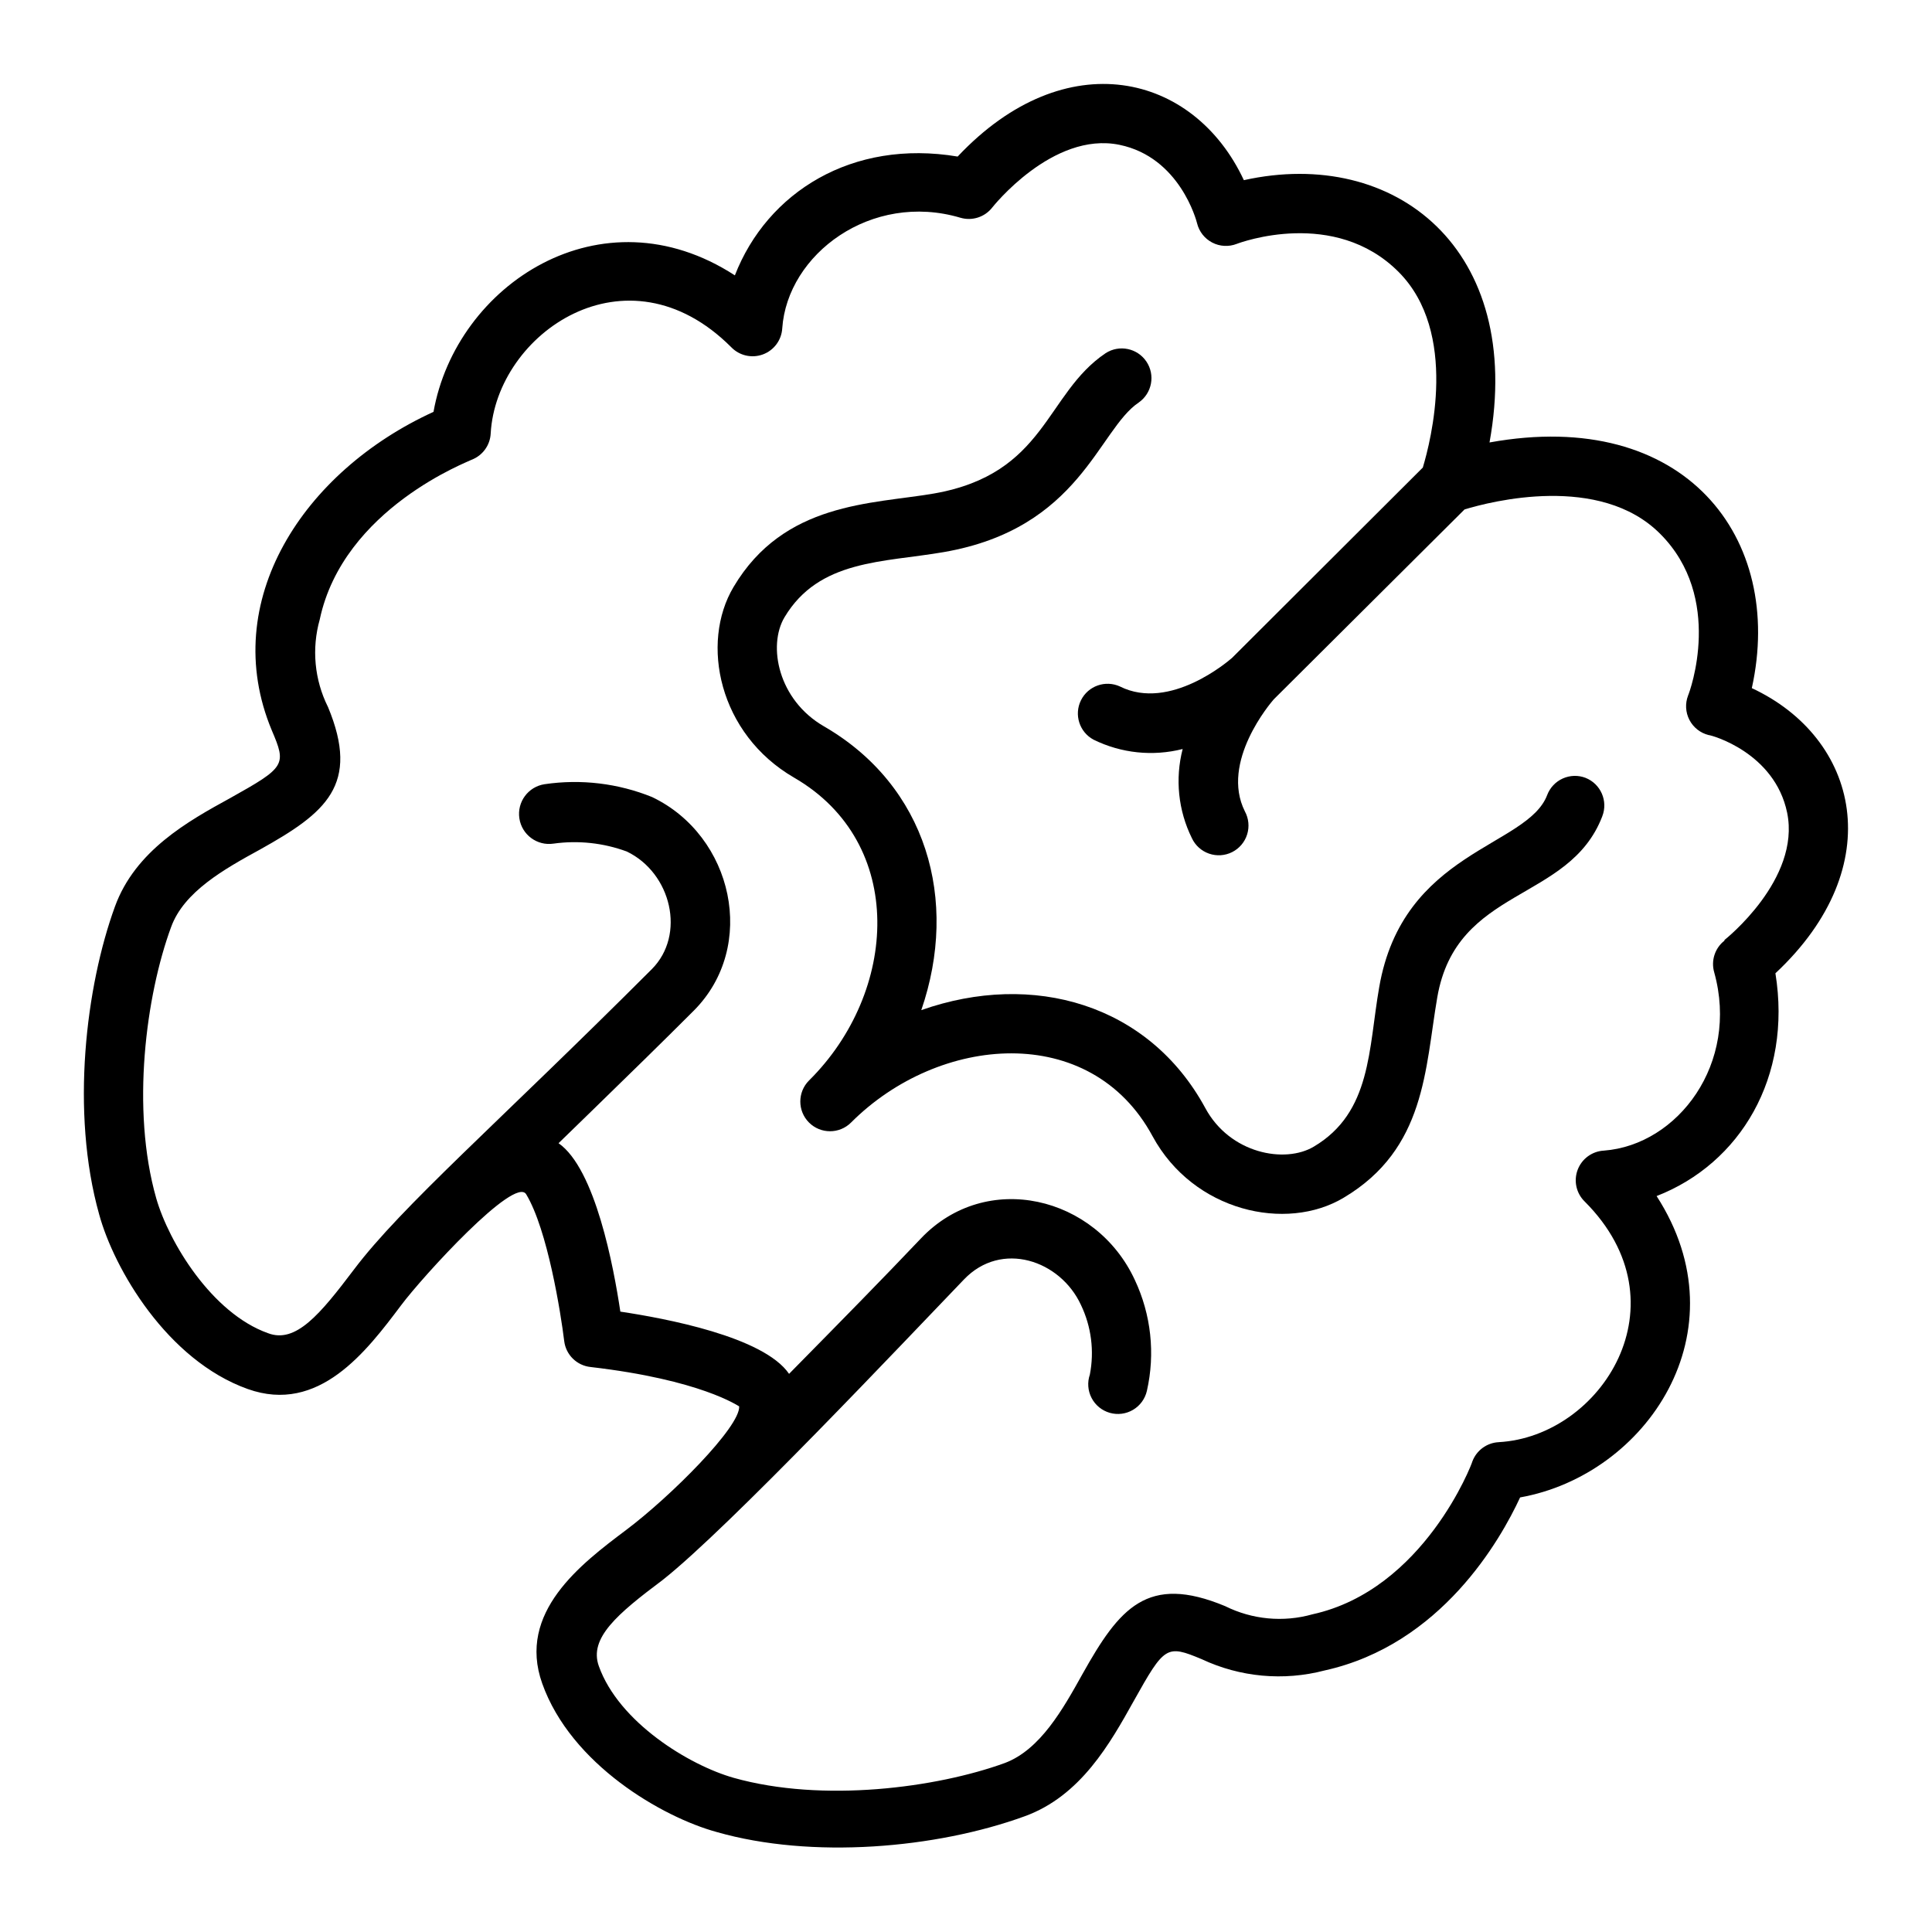
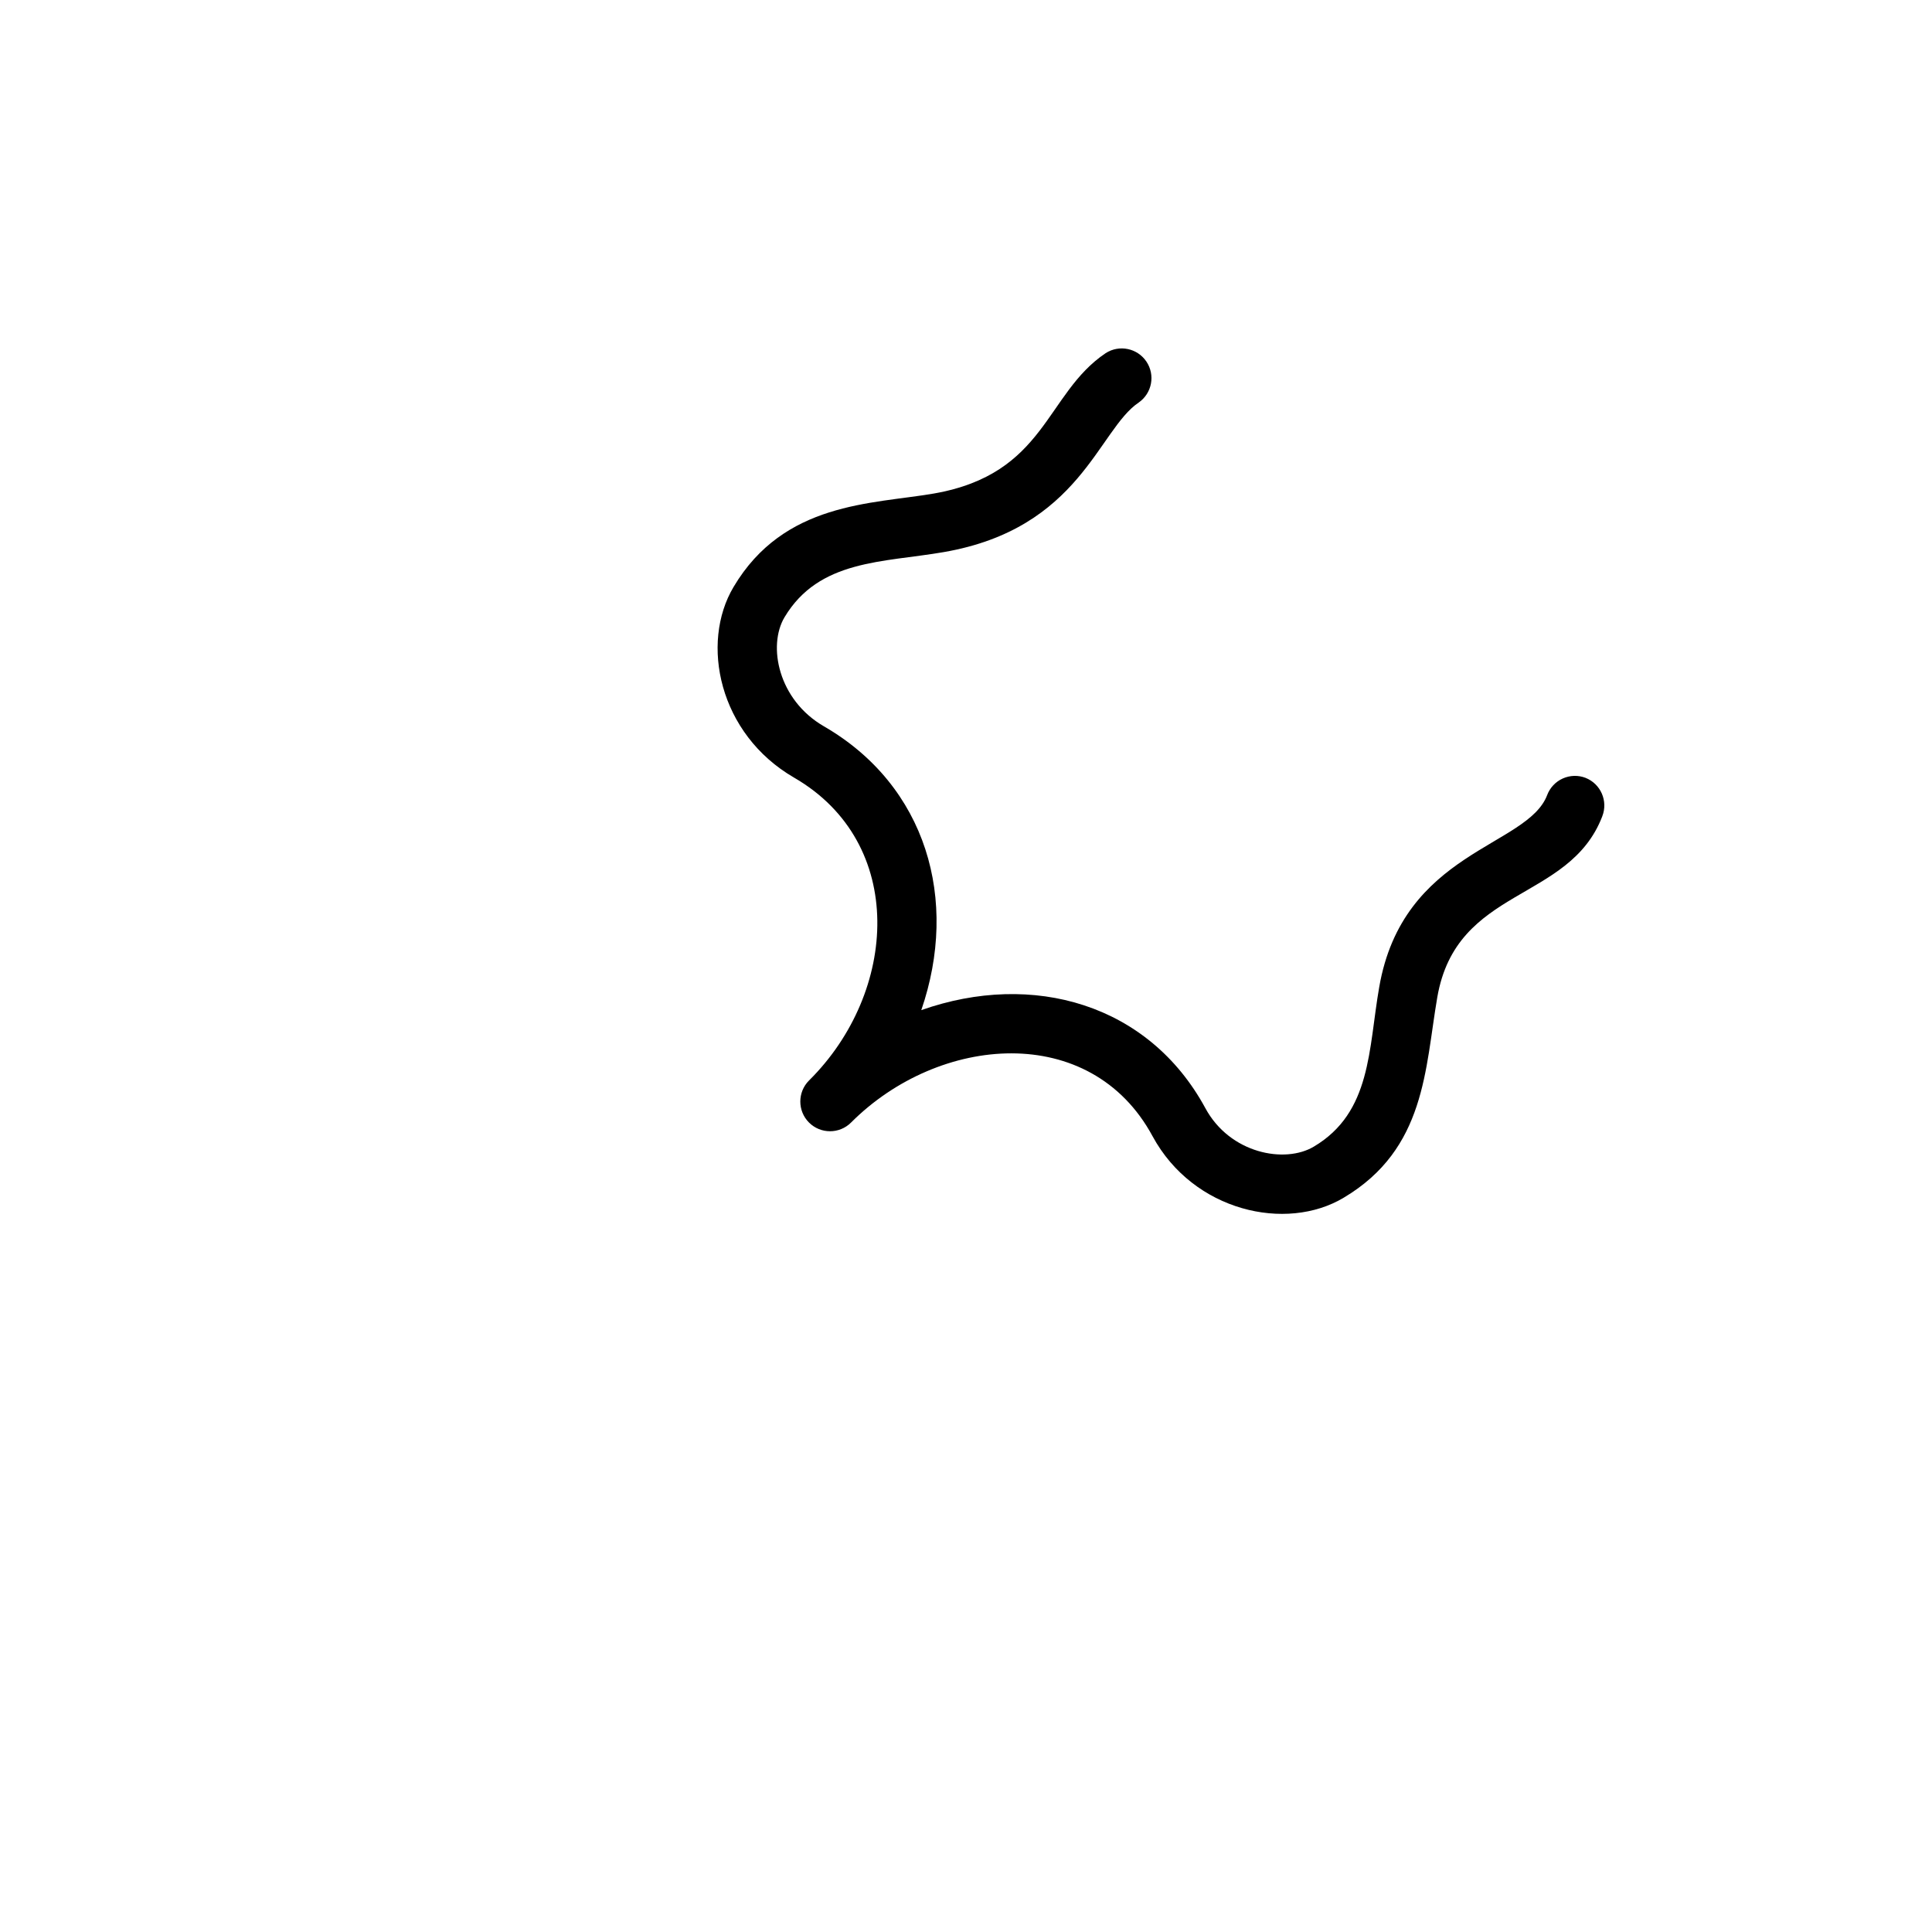
<svg xmlns="http://www.w3.org/2000/svg" fill="#000000" width="800px" height="800px" version="1.1" viewBox="144 144 512 512">
  <g>
-     <path d="m608.25 326.36c8.777-39.715-17.633-74.508-69.512-65.102 9.289-51.168-24.992-78.406-65.102-69.512-13.227-28.379-47.23-36.645-75.848-6.258-27.945-4.684-50.461 9.445-59.039 31.488-35.426-22.984-73.879 2.481-79.863 36.172-34.48 15.742-57.113 50.223-42.863 84.387 3.938 9.211 3.66 9.762-11.059 17.988-11.137 6.102-25.113 13.895-30.504 28.734-7.676 21.059-11.809 54.434-4.172 81.594 3.938 14.406 17.988 38.613 39.359 46.25 18.852 6.731 31.488-9.996 40.66-22.199 5.746-7.676 30.148-34.402 33.141-29.402 5.668 9.406 9.172 31.488 10.078 38.926 0.457 3.637 3.359 6.473 7.004 6.848 29.246 3.387 39.125 10.352 39.359 10.43 0.316 5.391-18.105 23.852-29.992 32.785-11.887 8.934-28.93 21.805-22.199 40.66 7.637 21.453 31.844 35.426 46.25 39.359 25.191 7.203 58.137 4.367 81.594-4.172 14.879-5.391 22.672-19.363 28.93-30.582 8.148-14.562 8.66-14.957 17.988-11.059 10.176 4.785 21.711 5.844 32.59 2.992 30.938-6.848 46.641-34.715 51.797-45.855 33.418-5.945 59.355-43.965 36.172-79.863 22.16-8.621 35.938-31.488 31.488-59.039 30.387-28.418 22.121-62.344-6.258-75.57zm-7.242 66.914c-2.547 1.984-3.625 5.324-2.719 8.422 6.691 24.09-9.605 45.738-29.246 47.23h0.004c-3.125 0.168-5.852 2.164-6.953 5.09-1.102 2.93-0.367 6.231 1.875 8.41 27.078 27.078 4.328 62.27-22.789 63.762v0.004c-3.16 0.156-5.918 2.188-7.008 5.156 0 0.355-12.793 33.969-42.352 40.461-7.715 2.18-15.965 1.406-23.141-2.164-20.625-8.582-28.023 0.512-37.785 17.949-5.234 9.406-11.219 20.074-20.586 23.617-18.066 6.574-48.254 10.586-71.871 3.938-11.809-3.344-30.426-14.719-35.738-29.598-2.676-7.438 4.922-13.855 16.848-22.789 17.473-13.742 64.703-63.887 79.898-79.672 9.957-10.43 25.543-5.117 31.016 6.731 2.746 5.742 3.574 12.215 2.359 18.461-0.703 2.043-0.535 4.285 0.461 6.199 0.996 1.918 2.738 3.34 4.816 3.934 2.074 0.594 4.305 0.309 6.164-0.789 1.859-1.094 3.188-2.91 3.672-5.012 2.25-9.883 1.125-20.234-3.188-29.402-10.273-22.238-39.359-29.285-56.719-10.98-10.469 11.02-19.918 20.625-34.914 35.855-6.769-9.879-32.906-14.719-44.715-16.492-1.77-11.809-6.613-37.824-16.375-44.633l8.621-8.383c10.668-10.391 18.383-17.91 27.238-26.766 16.965-17.043 10.391-46.289-11.02-56.559l0.004-0.004c-9.039-3.664-18.891-4.848-28.539-3.426-4.348 0.652-7.34 4.707-6.688 9.055 0.648 4.348 4.703 7.344 9.051 6.691 6.543-0.91 13.207-0.195 19.406 2.086 11.809 5.668 15.742 22.082 6.613 31.211-40.977 40.977-66.285 62.82-78.918 79.586-8.934 11.809-15.391 19.68-22.789 16.848-14.879-5.312-26.254-24.09-29.598-35.738-6.731-23.617-2.715-53.805 3.938-71.871 3.387-9.367 14.051-15.352 23.617-20.586 17.359-9.684 26.566-17.082 17.949-37.785h-0.008c-3.57-7.18-4.34-15.43-2.164-23.145 6.258-29.559 39.871-41.996 40.188-42.312 2.953-1.102 4.969-3.856 5.117-7.008 1.496-26.488 36.016-50.578 63.723-22.867 2.164 2.258 5.457 3.019 8.391 1.945 2.934-1.074 4.957-3.785 5.148-6.902 1.34-19.68 23.617-36.328 47.23-29.324h0.004c3.098 0.906 6.438-0.168 8.422-2.715 0 0 15.98-20.27 33.73-16.609 15.98 3.305 20.387 20.113 20.547 20.781 0.539 2.203 2 4.07 4.016 5.117 2.012 1.051 4.379 1.176 6.496 0.352 1.023-0.395 25.898-9.566 42.863 7.398 16.02 16.02 8.543 44.91 6.453 51.875l-50.539 50.426c-0.945 0.828-16.453 14.211-29.719 7.598l0.004-0.004c-3.867-1.773-8.441-0.16-10.336 3.648-1.895 3.809-0.418 8.434 3.328 10.445 7.328 3.606 15.699 4.484 23.617 2.477-2.043 7.91-1.18 16.293 2.441 23.617 0.898 1.93 2.543 3.414 4.555 4.109 2.012 0.699 4.219 0.551 6.121-0.406 1.902-0.961 3.336-2.648 3.969-4.68 0.637-2.035 0.422-4.238-0.594-6.109-6.574-13.105 6.848-28.773 7.637-29.676l50.574-50.344c6.965-2.125 35.855-9.566 51.836 6.453 16.965 16.965 7.871 41.84 7.398 42.863l0.004 0.004c-0.812 2.106-0.684 4.457 0.355 6.457 1.039 2.004 2.887 3.465 5.078 4.012 0.707 0 17.516 4.606 20.82 20.586 3.621 17.672-16.414 33.574-16.609 33.73z" />
-     <path d="m564.17 350.13c-1.949-0.742-4.117-0.676-6.023 0.18-1.902 0.855-3.391 2.434-4.129 4.387-5.234 13.816-38.258 14.719-44.516 50.934-2.875 16.375-2.008 33.141-17.32 42.234-7.637 4.566-22.238 1.891-28.773-10.234-14.957-27.551-45.656-36.367-75.258-25.938 10.035-29.164 1.418-59.473-25.82-75.219-12.121-7.008-14.918-21.332-10.43-28.891 9.172-15.352 26.137-14.484 42.234-17.277 36.133-6.258 40.895-32.434 51.641-39.637 3.523-2.457 4.43-7.285 2.035-10.848-2.394-3.566-7.207-4.555-10.812-2.223-16.02 10.785-15.742 32-45.539 37.195-16.453 2.832-39.676 2.203-53.059 24.758-8.855 14.879-3.938 38.965 16.059 50.539 29.914 17.32 27.551 56.875 3.938 80.254-3.074 3.078-3.074 8.062 0 11.141 3.078 3.074 8.062 3.074 11.141 0 23.301-23.34 63.488-26.766 79.902 3.621 10.824 19.957 35.426 25.426 50.656 16.297 21.766-12.949 21.531-34.125 24.797-53.098 5.078-29.48 34.953-25.074 43.73-47.98h-0.004c1.582-4.043-0.406-8.605-4.449-10.195z" />
+     <path d="m564.17 350.13c-1.949-0.742-4.117-0.676-6.023 0.18-1.902 0.855-3.391 2.434-4.129 4.387-5.234 13.816-38.258 14.719-44.516 50.934-2.875 16.375-2.008 33.141-17.32 42.234-7.637 4.566-22.238 1.891-28.773-10.234-14.957-27.551-45.656-36.367-75.258-25.938 10.035-29.164 1.418-59.473-25.82-75.219-12.121-7.008-14.918-21.332-10.43-28.891 9.172-15.352 26.137-14.484 42.234-17.277 36.133-6.258 40.895-32.434 51.641-39.637 3.523-2.457 4.43-7.285 2.035-10.848-2.394-3.566-7.207-4.555-10.812-2.223-16.02 10.785-15.742 32-45.539 37.195-16.453 2.832-39.676 2.203-53.059 24.758-8.855 14.879-3.938 38.965 16.059 50.539 29.914 17.32 27.551 56.875 3.938 80.254-3.074 3.078-3.074 8.062 0 11.141 3.078 3.074 8.062 3.074 11.141 0 23.301-23.34 63.488-26.766 79.902 3.621 10.824 19.957 35.426 25.426 50.656 16.297 21.766-12.949 21.531-34.125 24.797-53.098 5.078-29.48 34.953-25.074 43.73-47.98h-0.004c1.582-4.043-0.406-8.605-4.449-10.195" />
  </g>
</svg>